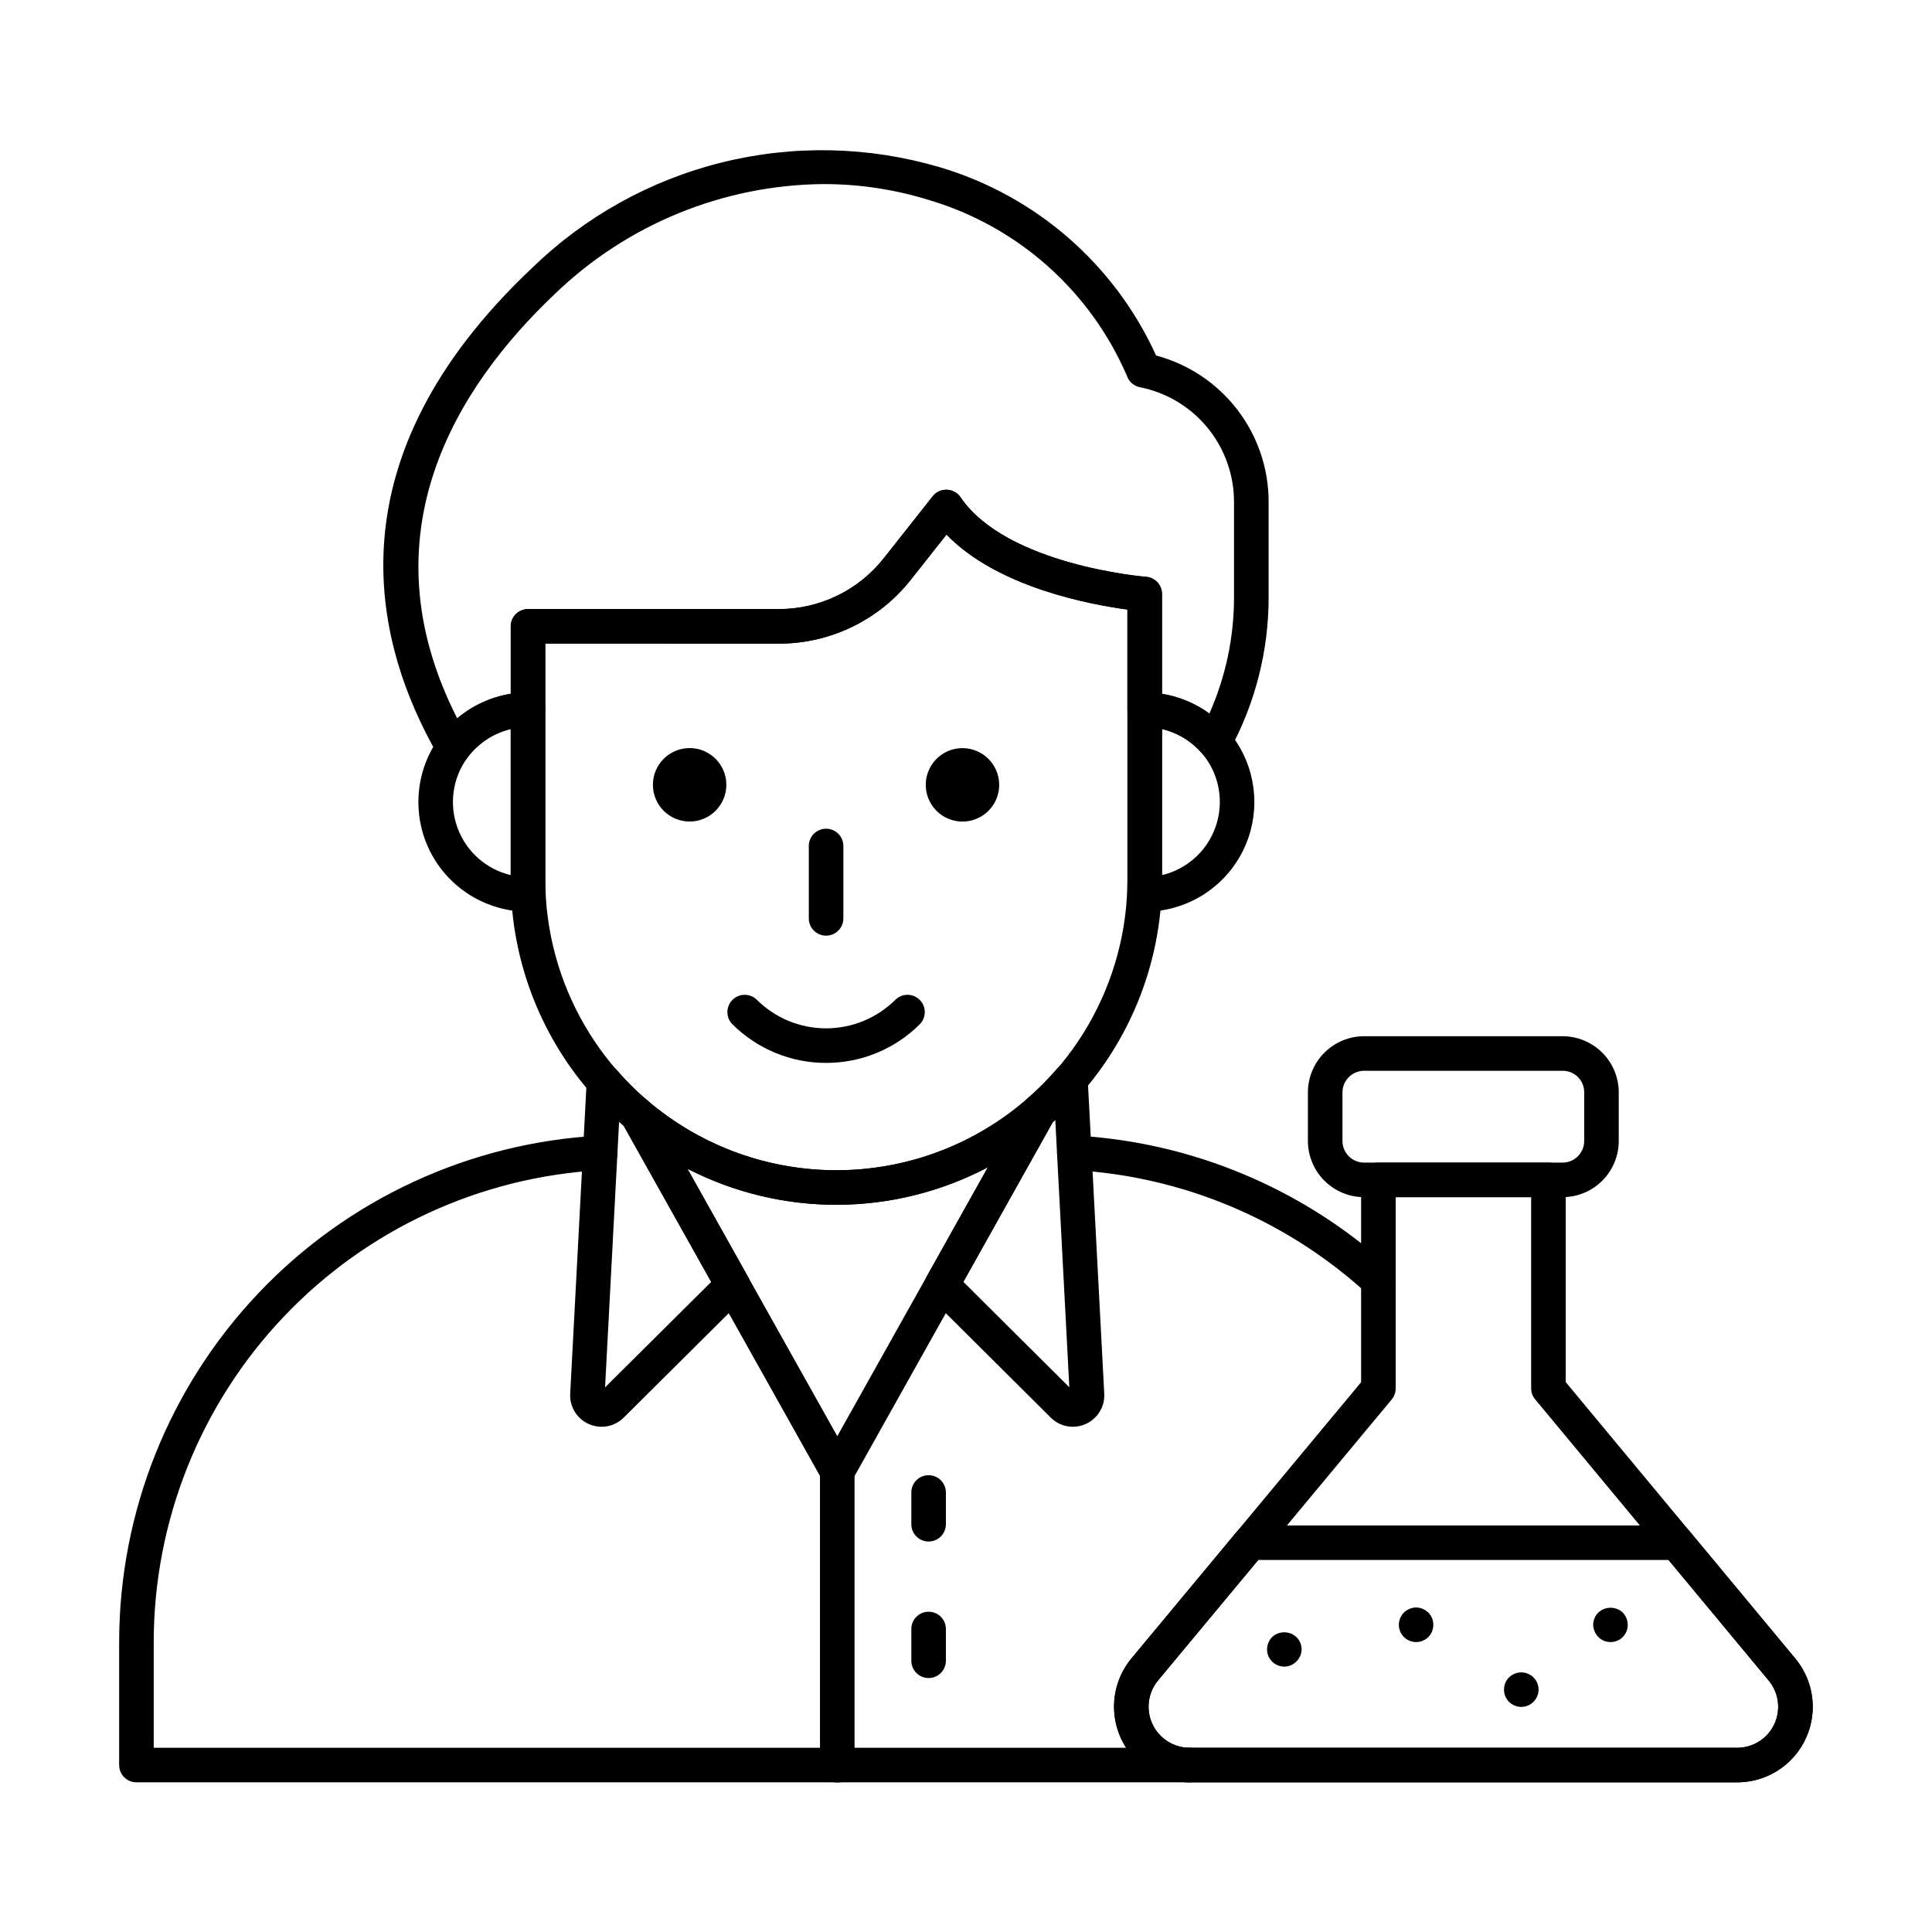
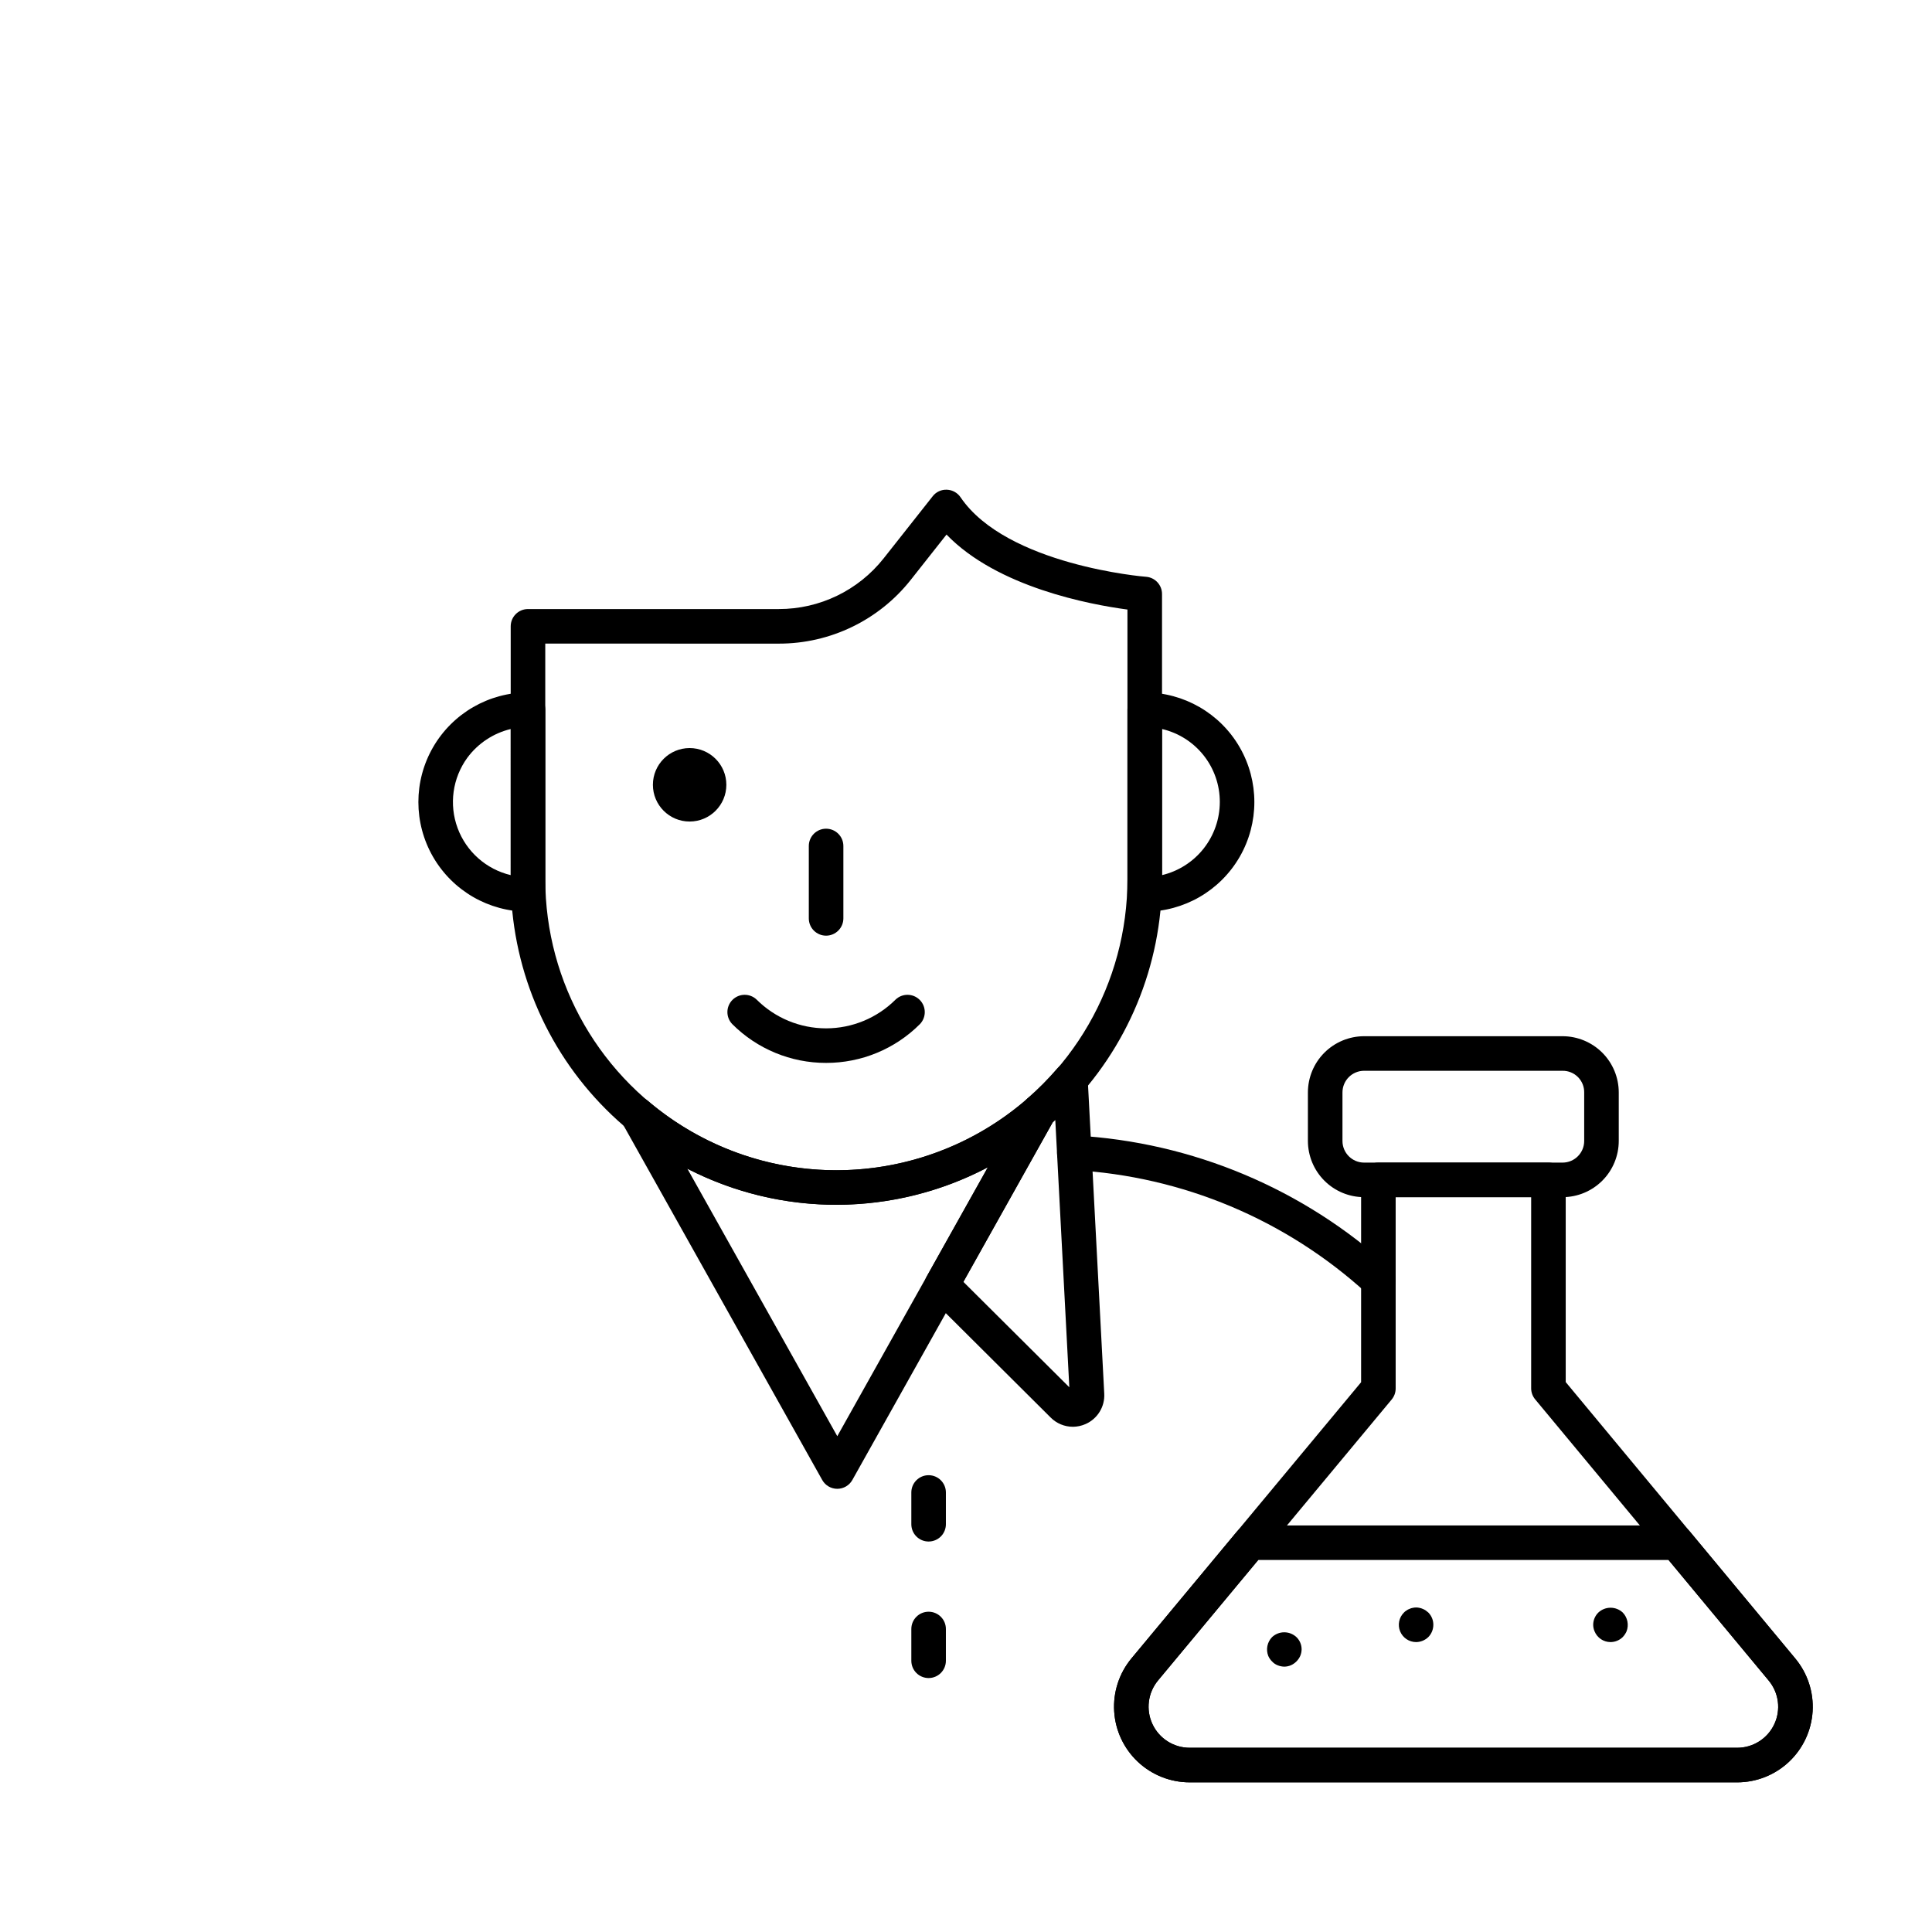
<svg xmlns="http://www.w3.org/2000/svg" fill="#000000" width="800px" height="800px" version="1.1" viewBox="144 144 512 512">
  <g>
    <path d="m447.36 385.61c-2.527 0-4.578-2.051-4.578-4.582v-48.949c0-2.531 2.051-4.582 4.578-4.582 10.383 0 19.977 5.539 25.164 14.527 5.191 8.992 5.191 20.066 0 29.059-5.188 8.988-14.781 14.527-25.164 14.527zm4.582-48.418v38.727c4.359-1.039 8.238-3.512 11.02-7.027 2.777-3.512 4.293-7.859 4.301-12.34 0.012-4.484-1.496-8.84-4.277-12.355s-6.676-5.984-11.043-7.004z" />
    <path d="m283.93 385.61c-10.379 0-19.973-5.539-25.164-14.527-5.188-8.992-5.188-20.066 0-29.059 5.191-8.988 14.785-14.527 25.164-14.527 1.215 0 2.379 0.484 3.238 1.344 0.859 0.855 1.344 2.023 1.344 3.238v48.949c0 1.215-0.484 2.379-1.344 3.238s-2.023 1.344-3.238 1.344zm-4.582-48.41 0.004-0.004c-4.613 1.109-8.688 3.809-11.508 7.621-3.918 5.391-4.887 12.383-2.574 18.633s7.598 10.93 14.082 12.469z" />
-     <path d="m264.16 346.69h-0.258c-1.543-0.09-2.941-0.949-3.711-2.293-18.047-31.27-28.398-79.074 24.688-129.27v0.004c14.012-13.668 31.41-23.359 50.406-28.078 18.996-4.715 38.906-4.289 57.684 1.238 25.473 7.523 46.422 25.742 57.406 49.926 8.562 2.277 16.129 7.32 21.527 14.344 5.394 7.027 8.312 15.641 8.297 24.5v25.324c-0.012 14.102-3.543 27.977-10.27 40.367-0.719 1.316-2.031 2.199-3.523 2.363-1.488 0.164-2.961-0.41-3.949-1.539-3.801-4.379-9.312-6.894-15.113-6.906-2.531 0-4.582-2.051-4.582-4.578v-26.566c-9.875-1.32-34.457-5.891-47.93-19.859l-9.469 11.965h0.004c-8.453 10.707-21.348 16.949-34.988 16.945h-61.871v17.496c0 1.215-0.484 2.379-1.344 3.238-0.859 0.859-2.023 1.344-3.238 1.344-6.352 0.02-12.316 3.047-16.086 8.16-0.859 1.176-2.227 1.871-3.68 1.879zm98.047-153.91c-26.512 0.242-51.926 10.617-71.035 28.996-25.957 24.539-50.918 63.664-26.004 112.6 4.059-3.41 8.965-5.656 14.195-6.508v-17.863c0-2.527 2.051-4.578 4.582-4.578h66.445c10.848-0.004 21.094-4.969 27.812-13.48l12.984-16.414c0.91-1.137 2.305-1.781 3.762-1.738 1.457 0.055 2.801 0.801 3.621 2.008 12.184 17.973 48.777 21.039 49.145 21.07v-0.004c2.391 0.188 4.231 2.184 4.223 4.582v26.426c4.535 0.73 8.836 2.523 12.551 5.227 4.301-9.66 6.527-20.113 6.535-30.688v-25.359c0.016-7.176-2.461-14.137-7.008-19.688-4.547-5.551-10.883-9.352-17.922-10.746-1.605-0.316-2.922-1.465-3.449-3.016-9.699-22.52-28.887-39.578-52.387-46.578-9.082-2.824-18.539-4.258-28.051-4.246z" />
-     <path d="m459.27 616.34h-279.11c-2.531 0-4.582-2.051-4.582-4.582v-32.52c0.004-34.406 13.195-67.504 36.859-92.484 23.668-24.977 56.004-39.938 90.363-41.797 2.512-0.098 4.648 1.816 4.82 4.328 0.137 2.523-1.801 4.684-4.328 4.816-32.016 1.738-62.152 15.676-84.203 38.953-22.051 23.277-34.348 54.121-34.352 86.184v27.938l274.53 0.004c2.527 0 4.578 2.051 4.578 4.578 0 2.531-2.051 4.582-4.578 4.582z" />
    <path d="m509.29 487.94c-1.145 0-2.246-0.43-3.09-1.207-21.375-19.508-48.832-31.043-77.727-32.648-2.531-0.141-4.469-2.301-4.332-4.832 0.141-2.527 2.301-4.469 4.832-4.328 31.008 1.723 60.473 14.102 83.406 35.039 1.395 1.277 1.863 3.277 1.18 5.039-0.684 1.762-2.379 2.922-4.269 2.922z" />
    <path d="m365.89 538.55c-1.656 0-3.184-0.895-3.992-2.34l-53.043-94.656c-1.086-1.938-0.629-4.371 1.082-5.777 1.715-1.41 4.191-1.391 5.879 0.047 14.066 11.945 31.957 18.438 50.41 18.301 18.453-0.141 36.242-6.902 50.129-19.059 1.68-1.465 4.172-1.508 5.902-0.102 1.73 1.406 2.195 3.856 1.098 5.801l-53.473 95.445c-0.809 1.445-2.336 2.34-3.992 2.34zm-39.727-84.832 39.727 70.887 39.914-71.258c-24.895 13.117-54.625 13.258-79.641 0.371z" />
    <path d="m428.3 522.11c-2.207-0.008-4.32-0.891-5.871-2.457l-32.062-31.91c-1.461-1.449-1.773-3.699-0.766-5.496l25.75-45.988c0.258-0.453 0.586-0.863 0.98-1.207 2.809-2.449 5.438-5.094 7.867-7.914 1.223-1.426 3.184-1.961 4.957-1.355 1.773 0.605 3 2.231 3.098 4.102l4.383 83.406c0.207 3.461-1.758 6.684-4.926 8.086-1.074 0.48-2.234 0.73-3.41 0.734zm-0.801-8.316m1.402-0.621m-29.594-29.469 28.074 27.938-3.719-70.844-0.688 0.613z" />
-     <path d="m303.43 522.11c-1.176-0.004-2.34-0.254-3.414-0.734-3.16-1.406-5.117-4.629-4.906-8.086l4.375-82.898c0.102-1.863 1.324-3.481 3.094-4.086 1.766-0.605 3.723-0.074 4.945 1.34 1.152 1.332 2.344 2.621 3.586 3.856 1.473 1.5 3.023 2.918 4.644 4.254 0.445 0.367 0.82 0.812 1.102 1.316l25.324 45.188c1.012 1.793 0.699 4.043-0.766 5.496l-32.105 31.906c-1.555 1.57-3.672 2.453-5.879 2.449zm4.637-80.848-3.719 70.402 28.121-27.938-23.207-41.402c-0.41-0.359-0.789-0.703-1.199-1.062z" />
-     <path d="m365.88 616.38c-2.527 0-4.578-2.051-4.578-4.578v-77.816c0-2.531 2.051-4.582 4.578-4.582 2.531 0 4.582 2.051 4.582 4.582v77.816c0 1.215-0.484 2.379-1.34 3.238-0.859 0.859-2.027 1.34-3.242 1.34z" />
    <path d="m365.65 463.27c-22.891 0.008-44.844-9.078-61.031-25.258-16.188-16.184-25.277-38.133-25.277-61.023v-67.008c0-2.527 2.051-4.578 4.582-4.578h66.457c10.84 0.02 21.094-4.938 27.809-13.449l12.98-16.438c0.895-1.156 2.301-1.809 3.766-1.738 1.457 0.051 2.805 0.797 3.621 2.004 12.215 18 48.801 21.07 49.168 21.07 2.391 0.188 4.231 2.184 4.223 4.578v75.574c-0.035 22.871-9.141 44.801-25.316 60.969-16.176 16.172-38.105 25.27-60.98 25.297zm-77.148-148.71v62.426c0 27.562 14.703 53.027 38.57 66.809 23.871 13.781 53.277 13.781 77.145 0 23.867-13.781 38.57-39.246 38.57-66.809v-71.449c-9.875-1.316-34.457-5.887-47.949-19.871l-9.461 11.984c-8.457 10.707-21.355 16.941-34.996 16.918z" />
    <path d="m390.09 552.52c-2.527 0-4.578-2.051-4.578-4.582v-8.418c0-2.527 2.051-4.578 4.578-4.578 2.531 0 4.582 2.051 4.582 4.578v8.418c0 1.215-0.484 2.383-1.34 3.242-0.859 0.855-2.027 1.34-3.242 1.34z" />
    <path d="m390.09 588.7c-2.527 0-4.578-2.051-4.578-4.582v-8.418c0-2.527 2.051-4.578 4.578-4.578 2.531 0 4.582 2.051 4.582 4.578v8.418c0 1.215-0.484 2.379-1.34 3.238-0.859 0.859-2.027 1.344-3.242 1.344z" />
    <path d="m604.37 616.34h-145.1c-5.098-0.004-10.004-1.949-13.723-5.441-3.715-3.488-5.961-8.266-6.277-13.355-0.32-5.09 1.312-10.105 4.562-14.035l60.875-73.203v-53.629c0-2.527 2.051-4.578 4.582-4.578h45.062c1.215 0 2.379 0.48 3.238 1.34 0.859 0.859 1.34 2.023 1.34 3.238v53.586l60.824 73.242c3.266 3.918 4.914 8.934 4.606 14.027-0.312 5.09-2.551 9.871-6.266 13.367-3.715 3.496-8.621 5.441-13.723 5.441zm-90.504-155.08v50.703-0.004c0 1.07-0.375 2.106-1.059 2.926l-61.926 74.473c-2.684 3.25-3.254 7.758-1.457 11.57 1.793 3.816 5.629 6.25 9.844 6.254h145.1c4.215 0 8.055-2.438 9.84-6.258 1.789-3.82 1.203-8.328-1.5-11.566l-61.879-74.52c-0.68-0.824-1.055-1.855-1.055-2.922v-50.656z" />
    <path d="m604.37 616.34h-145.1c-5.098-0.004-10.004-1.949-13.723-5.441-3.715-3.488-5.961-8.266-6.277-13.355-0.32-5.09 1.312-10.105 4.562-14.035l27.938-33.605h0.004c0.867-1.043 2.156-1.648 3.516-1.648h113.05c1.363 0 2.656 0.605 3.527 1.656l27.895 33.594h-0.004c3.266 3.918 4.914 8.934 4.606 14.027-0.312 5.09-2.551 9.871-6.266 13.367-3.715 3.496-8.621 5.441-13.723 5.441zm-126.93-58.926-26.566 31.941h0.004c-2.684 3.25-3.254 7.758-1.457 11.57 1.793 3.816 5.629 6.25 9.844 6.254h145.11c4.215 0 8.055-2.438 9.84-6.258 1.789-3.82 1.203-8.328-1.5-11.566l-26.527-31.941z" />
    <path d="m558.1 461.26h-52.605c-3.945-0.004-7.731-1.574-10.52-4.367-2.789-2.789-4.359-6.574-4.367-10.52v-12.879c0.008-3.945 1.578-7.731 4.367-10.52 2.789-2.789 6.574-4.359 10.52-4.367h52.605c3.949 0.008 7.731 1.578 10.523 4.367 2.789 2.789 4.359 6.574 4.363 10.52v12.879c-0.004 3.945-1.574 7.731-4.363 10.52-2.793 2.793-6.574 4.363-10.523 4.367zm-52.605-33.492c-3.16 0.008-5.719 2.566-5.727 5.727v12.879c0.004 3.16 2.566 5.723 5.727 5.727h52.605c3.164-0.004 5.723-2.566 5.727-5.727v-12.879c0.016-1.523-0.582-2.988-1.66-4.066-1.074-1.078-2.543-1.676-4.066-1.66z" />
    <path d="m484.36 585.68c-0.613-0.012-1.219-0.137-1.785-0.367-0.559-0.223-1.059-0.566-1.465-1.008-0.43-0.418-0.77-0.918-1.008-1.465-0.668-1.719-0.277-3.668 1.008-4.992 1.816-1.695 4.637-1.695 6.457 0 0.883 0.852 1.379 2.027 1.375 3.25-0.008 0.602-0.133 1.191-0.367 1.742-0.492 1.102-1.371 1.98-2.473 2.473-0.551 0.234-1.145 0.359-1.742 0.367z" />
-     <path d="m547.16 596.35c-1.215-0.008-2.379-0.484-3.25-1.328-0.418-0.445-0.762-0.957-1.008-1.512-0.223-0.555-0.332-1.145-0.32-1.742-0.031-1.848 1.078-3.523 2.793-4.211 0.832-0.363 1.762-0.461 2.652-0.277 0.305 0.043 0.598 0.137 0.875 0.277 0.281 0.09 0.543 0.23 0.777 0.41 0.258 0.145 0.488 0.332 0.688 0.551 0.875 0.855 1.367 2.027 1.375 3.25-0.016 1.223-0.508 2.391-1.375 3.254-0.211 0.203-0.441 0.387-0.688 0.547-0.234 0.184-0.496 0.32-0.777 0.414-0.277 0.141-0.57 0.234-0.875 0.273-0.285 0.055-0.578 0.086-0.867 0.094z" />
    <path d="m570.79 579.17c-1.848-0.008-3.512-1.129-4.211-2.84-0.238-0.551-0.363-1.141-0.367-1.742 0.004-1.223 0.5-2.394 1.371-3.25 1.82-1.695 4.641-1.695 6.461 0 1.281 1.324 1.676 3.273 1.008 4.992-0.25 0.555-0.59 1.066-1.008 1.512-0.871 0.852-2.039 1.328-3.254 1.328z" />
    <path d="m519.27 579.17c-1.855-0.008-3.519-1.133-4.223-2.844-0.699-1.715-0.301-3.684 1.016-4.988 0.199-0.219 0.43-0.402 0.688-0.551 0.234-0.18 0.496-0.32 0.777-0.41 0.273-0.141 0.566-0.234 0.871-0.277 0.586-0.137 1.199-0.137 1.785 0 0.301 0.059 0.594 0.148 0.871 0.277 0.273 0.109 0.531 0.25 0.777 0.41 0.238 0.172 0.469 0.355 0.688 0.551 0.859 0.863 1.34 2.035 1.328 3.25 0 1.219-0.477 2.387-1.328 3.254-0.875 0.844-2.039 1.32-3.25 1.328z" />
    <path d="m336.49 351.98c0 5.375-4.359 9.734-9.734 9.734s-9.73-4.359-9.73-9.734 4.356-9.734 9.73-9.734 9.734 4.359 9.734 9.734" />
-     <path d="m408.8 351.97c0.008 3.941-2.359 7.496-5.996 9.008-3.641 1.516-7.832 0.684-10.617-2.106-2.789-2.785-3.621-6.977-2.106-10.617 1.512-3.637 5.066-6.004 9.008-5.996 5.352 0.023 9.688 4.359 9.711 9.711z" />
+     <path d="m408.8 351.97z" />
    <path d="m362.92 425.68c-9.324 0.016-18.273-3.684-24.863-10.281-1.738-1.797-1.711-4.656 0.055-6.422 1.766-1.766 4.625-1.793 6.422-0.055 4.879 4.867 11.492 7.602 18.387 7.602s13.508-2.734 18.391-7.602c1.797-1.738 4.652-1.711 6.418 0.055 1.77 1.766 1.793 4.625 0.059 6.422-6.59 6.598-15.539 10.297-24.867 10.281z" />
    <path d="m362.92 391.96c-2.527 0-4.578-2.051-4.578-4.582v-19.18c0-2.531 2.051-4.582 4.578-4.582 2.531 0 4.582 2.051 4.582 4.582v19.18c0 1.215-0.484 2.379-1.344 3.238s-2.023 1.344-3.238 1.344z" />
  </g>
</svg>